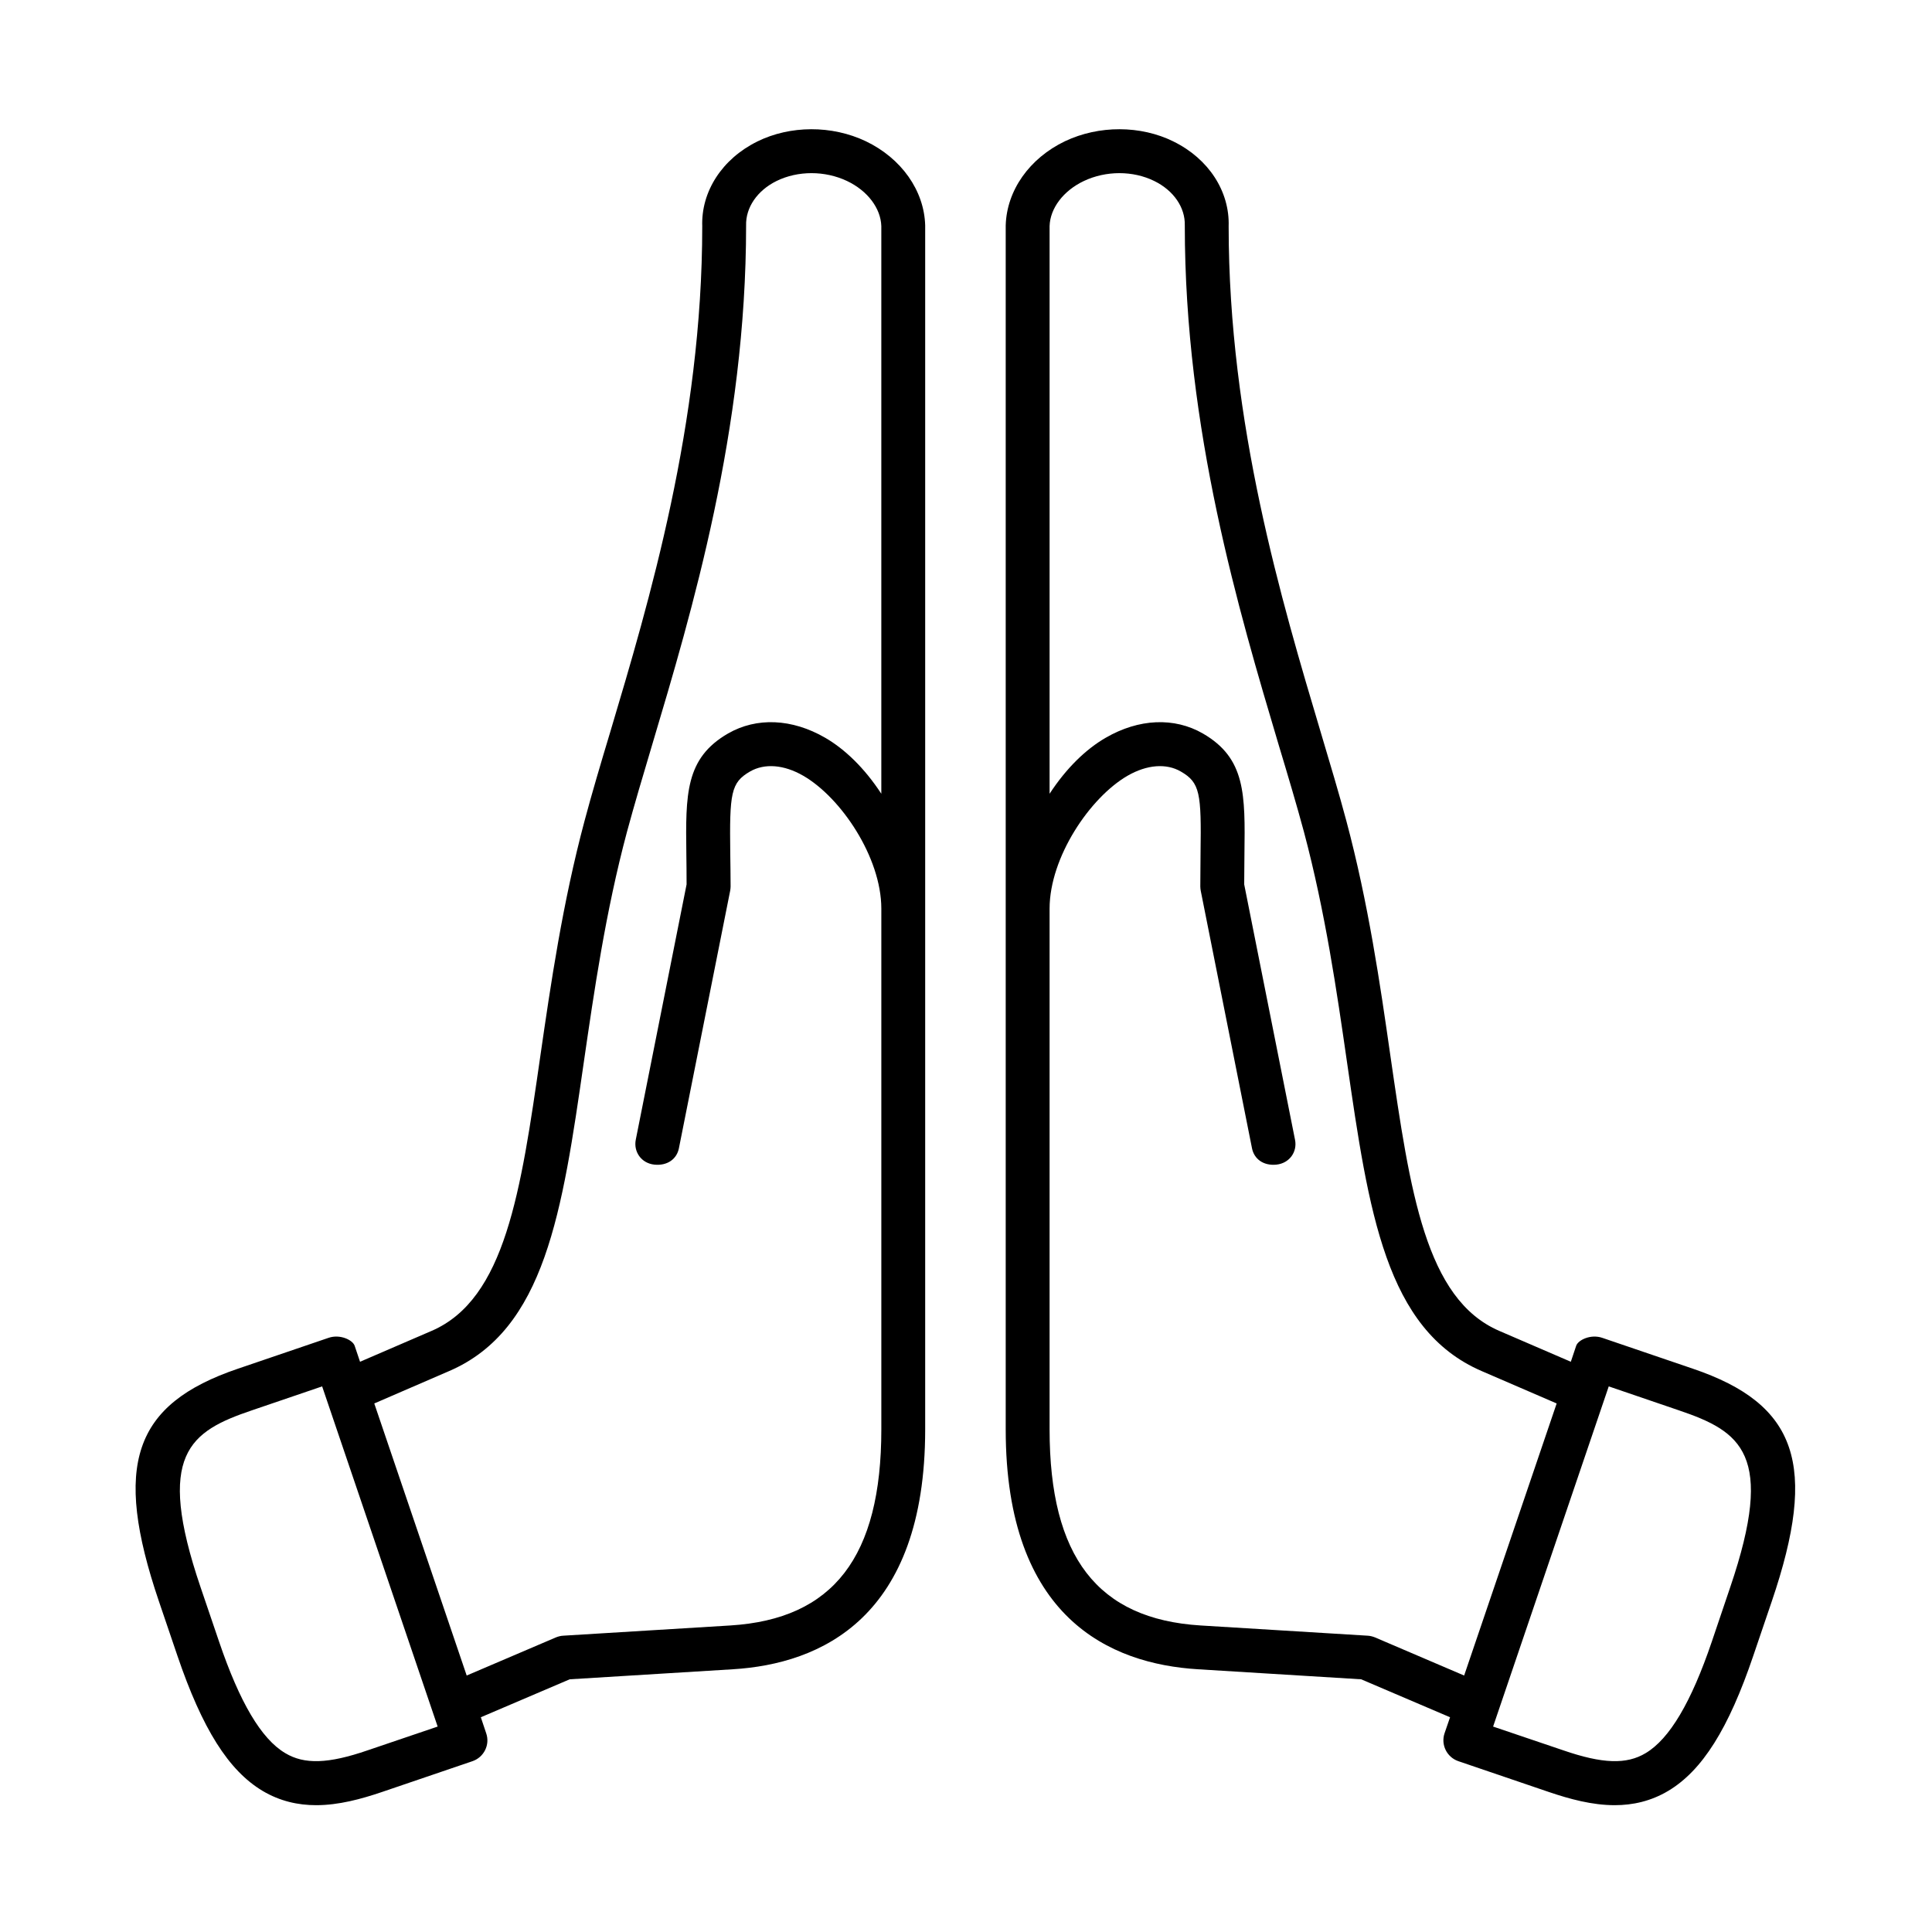
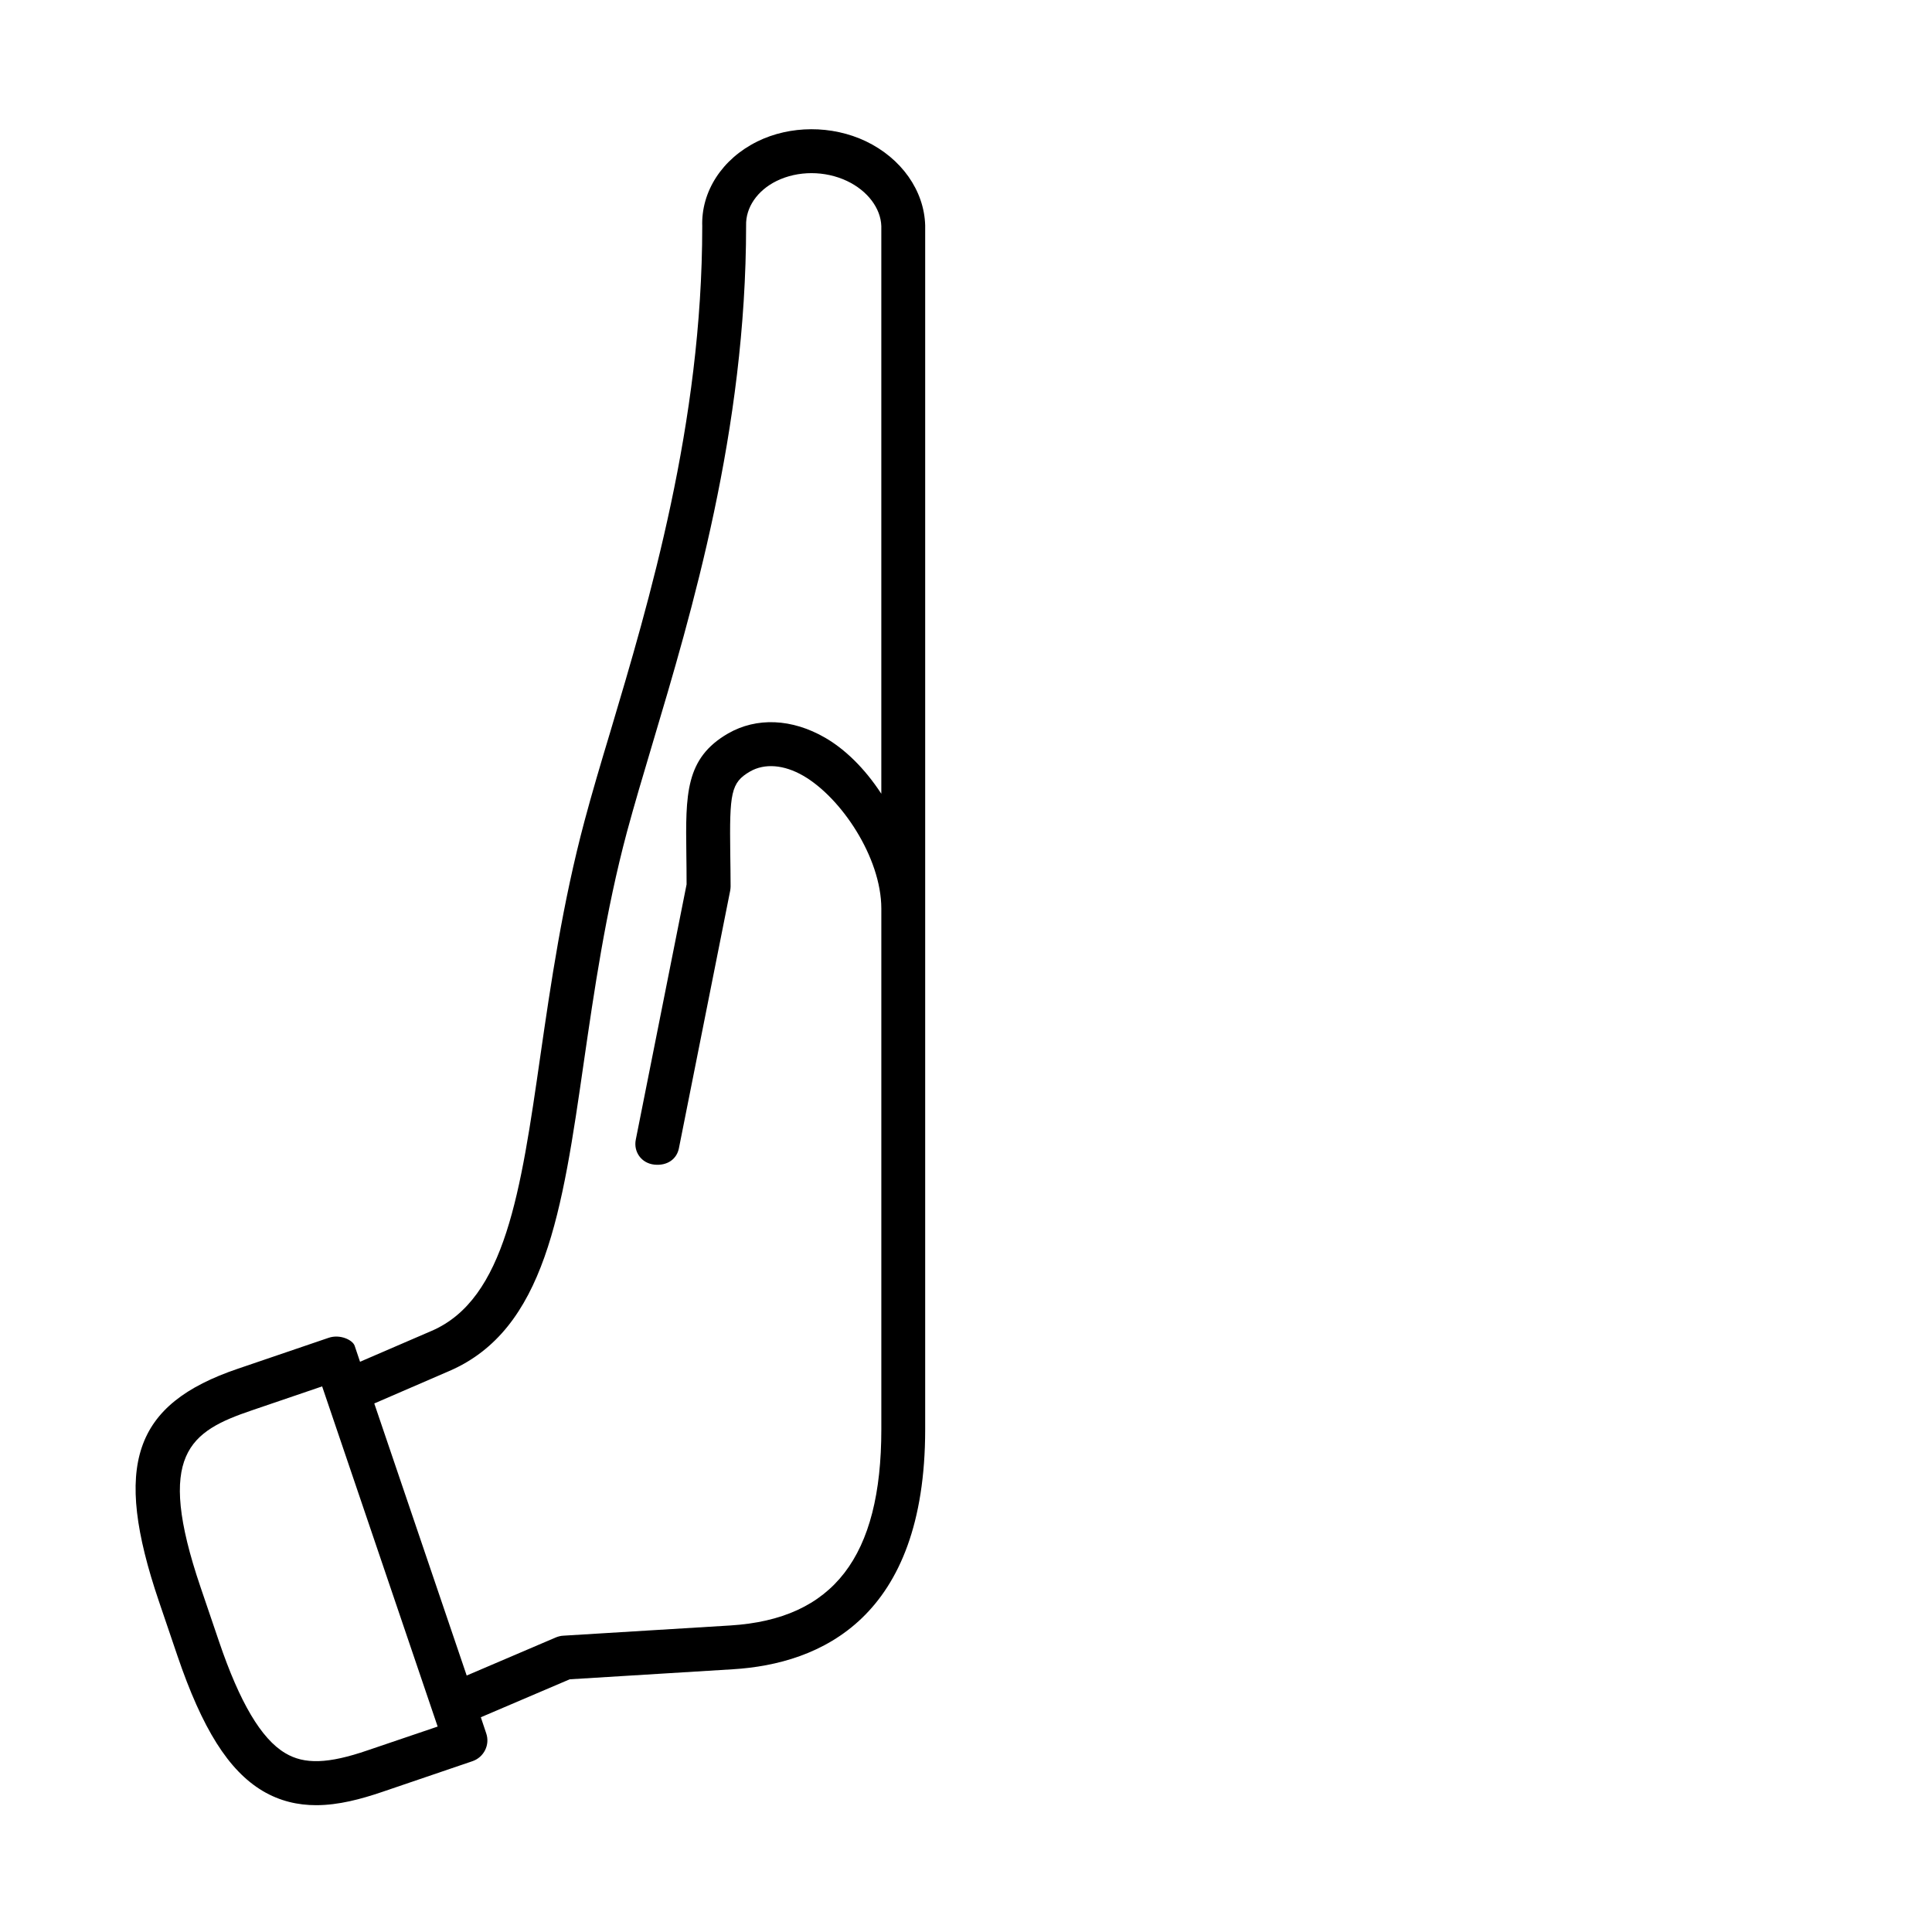
<svg xmlns="http://www.w3.org/2000/svg" fill="#000000" width="800px" height="800px" version="1.1" viewBox="144 144 512 512">
  <g>
-     <path d="m455 181.51c9.332 4.578 14.902 13.238 14.605 22.453 0 52.305 14.086 99.508 24.375 134 2.535 8.516 4.898 16.387 6.797 23.504 5.859 21.895 8.98 43.383 11.688 62.301 5.223 36.039 9.332 64.492 28.836 72.922l18.984 8.191 1.426-4.254c0.527-1.516 3.824-3.125 6.879-2.098l24.055 8.195c27.699 9.41 33.18 25.539 20.902 61.629l-4.898 14.41c-6.562 19.387-13.531 30.441-22.535 35.832-4.602 2.742-9.414 3.797-14.195 3.797-6.008 0-11.957-1.633-17.402-3.477l-24.055-8.191c-3.035-1.051-4.664-4.344-3.644-7.379l1.461-4.254-23.555-10.059-43.266-2.66c-23.238-1.422-50.934-13.582-50.934-63.559v-319.08c0.262-9.246 6.266-17.785 15.715-22.309 8.996-4.266 20.055-4.231 28.762 0.078zm103.27 426.34c10.434 3.594 16.793 3.797 21.867 0.734 6.297-3.762 12.043-13.414 17.52-29.562l4.871-14.402c12.012-35.332 2.859-41.285-13.648-46.883l-18.547-6.332-30.645 90.152zm-51.836-30.375c0.645 0.027 1.309 0.203 1.926 0.441l23.652 10.117 24.52-72.102-19.855-8.574c-25.453-10.961-29.973-42.273-35.715-81.926-2.68-18.602-5.742-39.707-11.402-60.965-1.891-7.019-4.199-14.785-6.734-23.18-10.461-35.156-24.844-83.332-24.844-137.52 0.145-4.754-2.938-9.277-8.102-11.805-5.633-2.766-12.77-2.766-18.629 0-5.481 2.594-8.957 7.254-9.098 11.953v150.44c4.488-6.875 9.707-11.863 14.867-14.836 8.801-5.102 18.191-5.481 25.746-1.137 11.371 6.562 11.223 16.148 11.023 31.98 0 2.453-0.062 5.106-0.062 8.016l13.469 67.68c0.645 3.141-1.426 6.207-4.926 6.582-3.5 0.352-5.922-1.547-6.473-4.316l-13.586-68.25c-0.062-0.379-0.117-0.762-0.117-1.141 0-3.176 0.062-6.062 0.062-8.723 0.234-16.031-0.117-18.797-5.223-21.746-3.852-2.238-8.98-1.836-14.113 1.113-9.969 5.766-20.645 21.598-20.668 35.188v138.05c0 33.762 12.711 50.262 40.023 51.953z" />
    <path d="m344.68 181.51c-9.297 4.578-14.895 13.238-14.578 22.453 0 52.305-14.086 99.508-24.375 134-2.57 8.516-4.898 16.387-6.797 23.504-5.859 21.895-8.98 43.383-11.723 62.301-5.188 36.039-9.297 64.492-28.809 72.922l-18.984 8.191-1.434-4.254c-0.527-1.516-3.852-3.125-6.879-2.098l-24.055 8.195c-27.727 9.41-33.184 25.539-20.938 61.629l4.898 14.41c6.594 19.387 13.559 30.441 22.566 35.832 4.606 2.742 9.422 3.797 14.203 3.797 6 0 11.953-1.633 17.402-3.477l24.055-8.191c3.027-1.051 4.664-4.344 3.617-7.379l-1.426-4.254 23.555-10.059 43.238-2.66c23.266-1.422 50.965-13.582 50.965-63.559v-319.08c-0.262-9.246-6.297-17.785-15.746-22.309-8.992-4.266-20.008-4.231-28.758 0.078zm-103.24 426.34c-10.441 3.594-16.793 3.797-21.867 0.734-6.332-3.762-12.043-13.414-17.527-29.562l-4.898-14.402c-12.012-35.332-2.856-41.285 13.648-46.883l18.574-6.332 30.613 90.152zm51.836-30.375c-0.668 0.027-1.309 0.203-1.926 0.441l-23.672 10.117-24.492-72.102 19.82-8.574c25.488-10.961 30-42.273 35.719-81.926 2.711-18.602 5.738-39.707 11.426-60.965 1.898-7.019 4.199-14.785 6.707-23.18 10.496-35.156 24.867-83.332 24.867-137.52-0.141-4.754 2.945-9.277 8.078-11.805 5.652-2.766 12.797-2.766 18.656 0 5.481 2.594 8.949 7.254 9.098 11.953v150.44c-4.488-6.875-9.734-11.863-14.867-14.836-8.805-5.102-18.191-5.481-25.746-1.137-11.371 6.562-11.258 16.148-11.055 31.98 0.035 2.453 0.062 5.106 0.062 8.016l-13.469 67.68c-0.609 3.141 1.426 6.207 4.926 6.582 3.531 0.352 5.949-1.547 6.504-4.316l13.586-68.25c0.062-0.379 0.117-0.762 0.117-1.141 0-3.176-0.055-6.062-0.09-8.723-0.203-16.031 0.145-18.797 5.223-21.746 3.875-2.238 9.008-1.836 14.113 1.113 10.004 5.766 20.672 21.598 20.699 35.188v138.05c0 33.762-12.711 50.262-40.031 51.953z" />
  </g>
</svg>